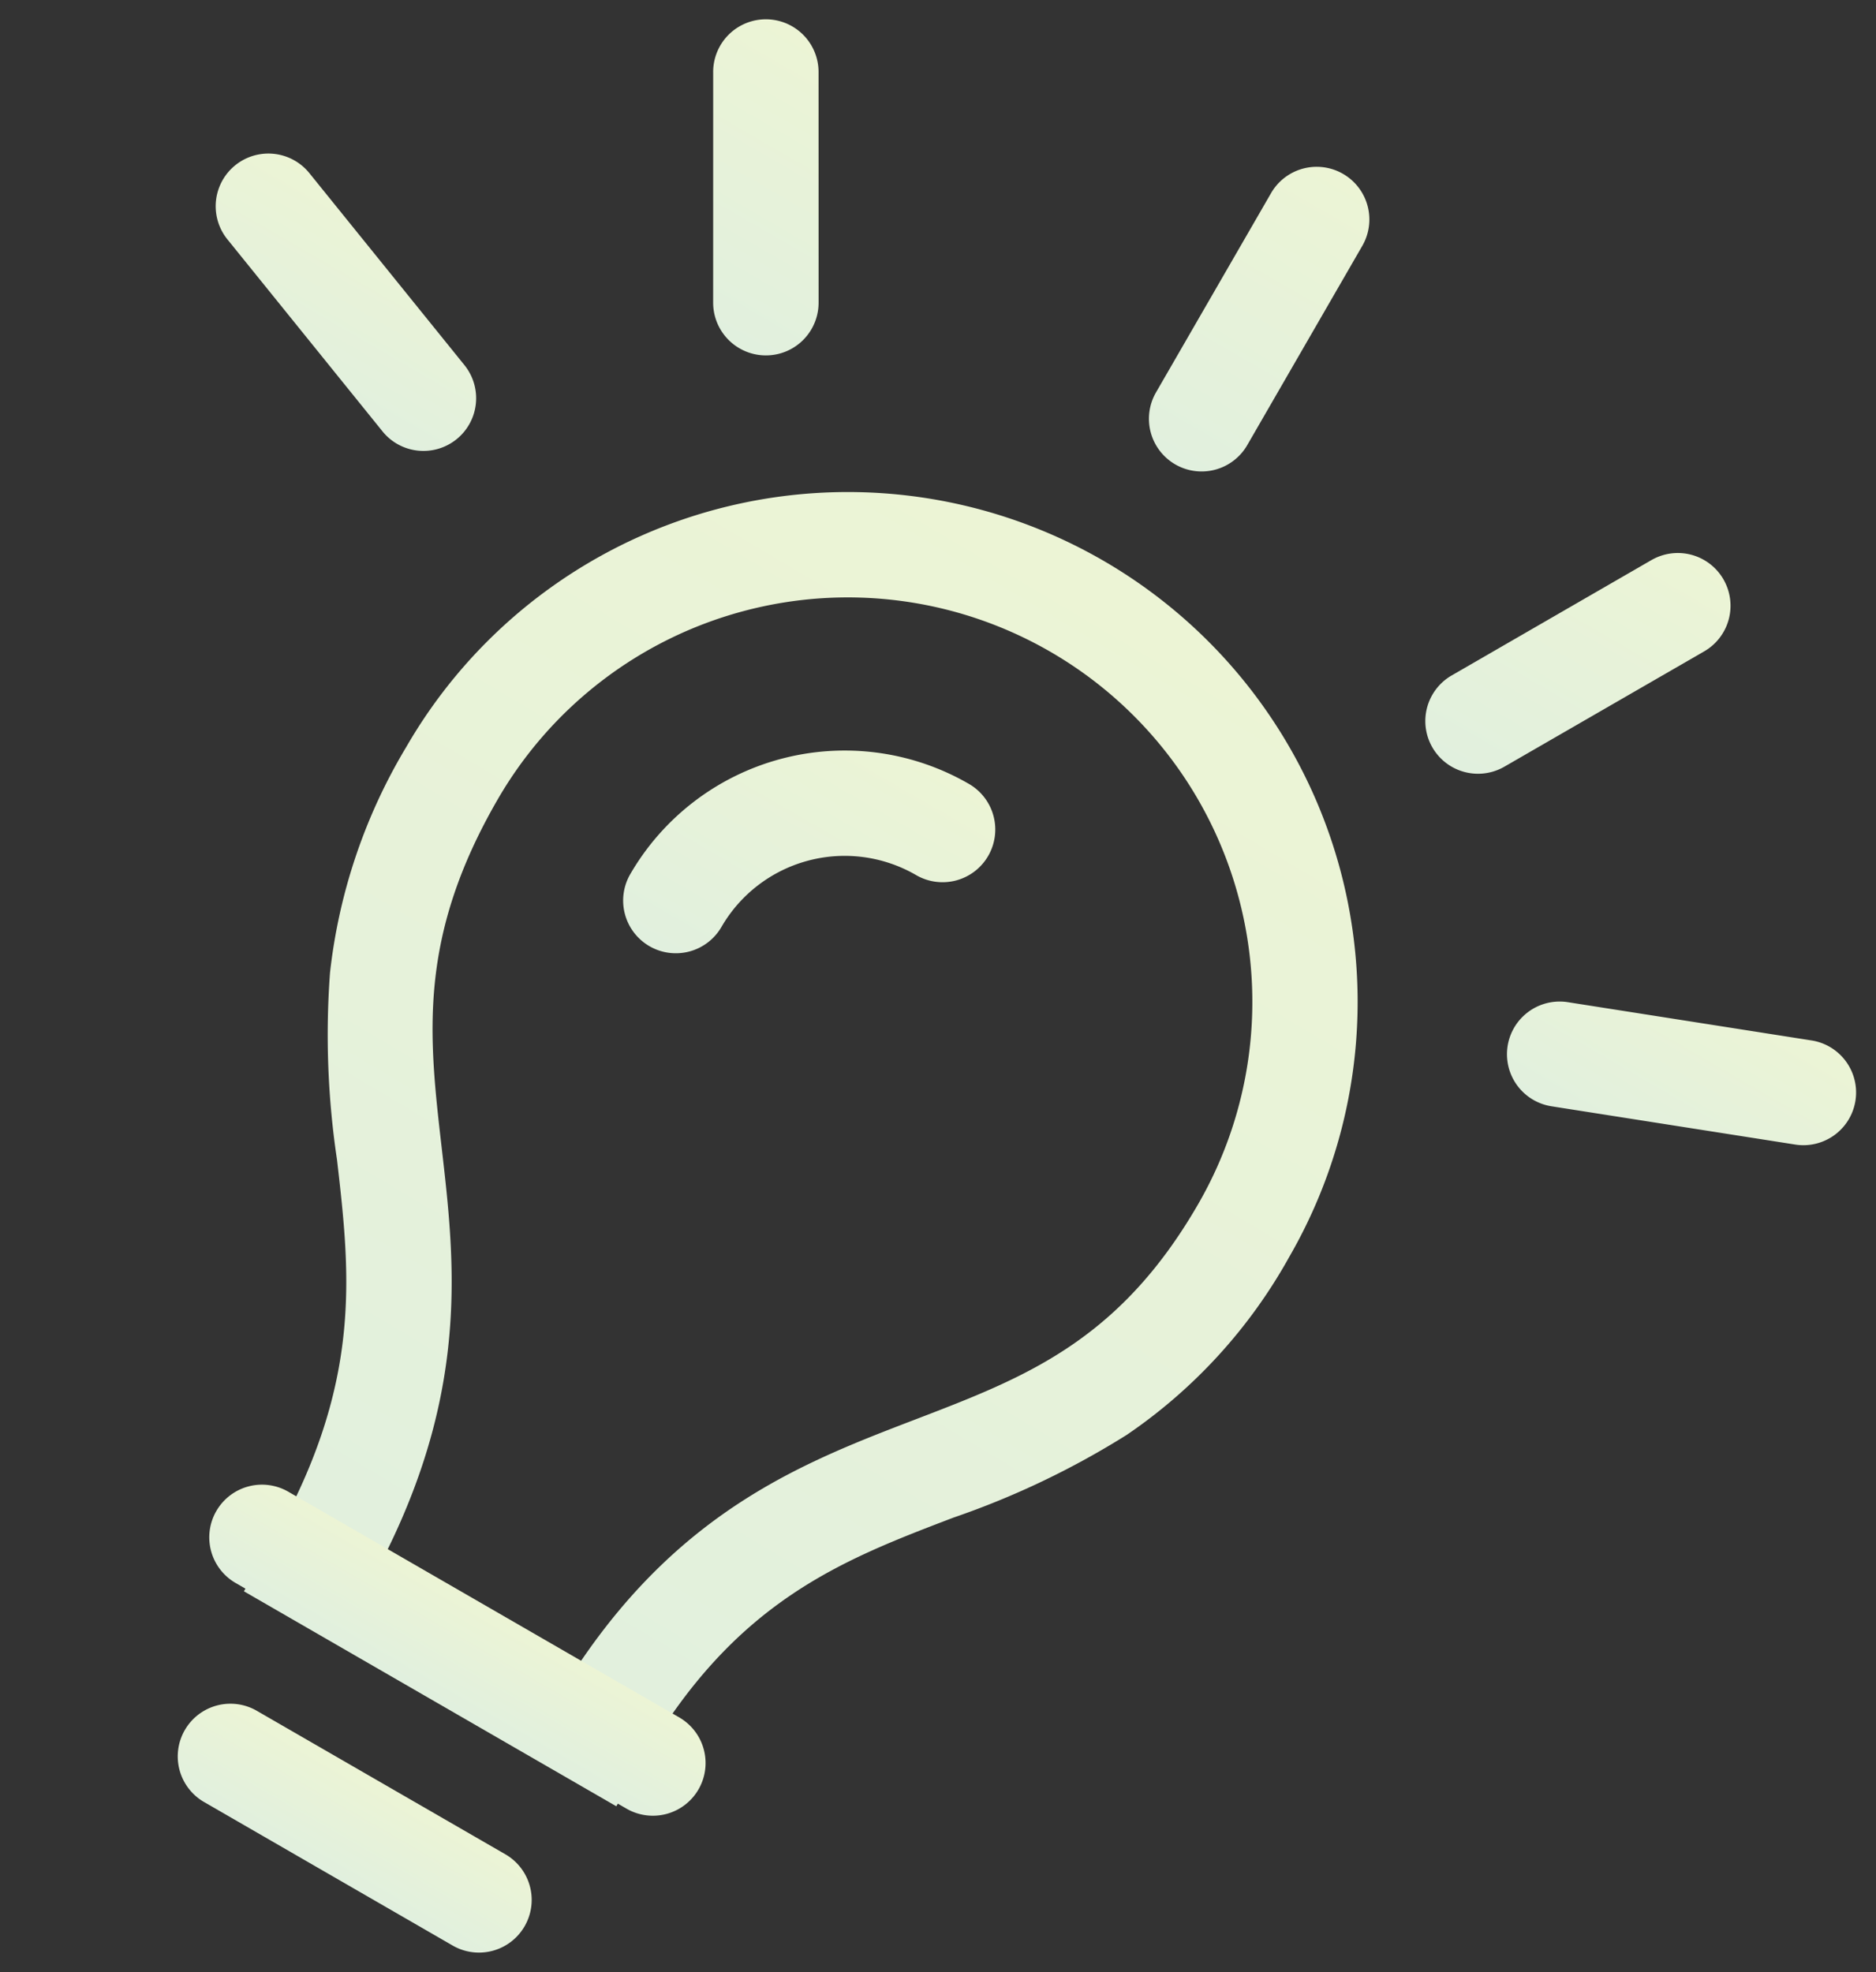
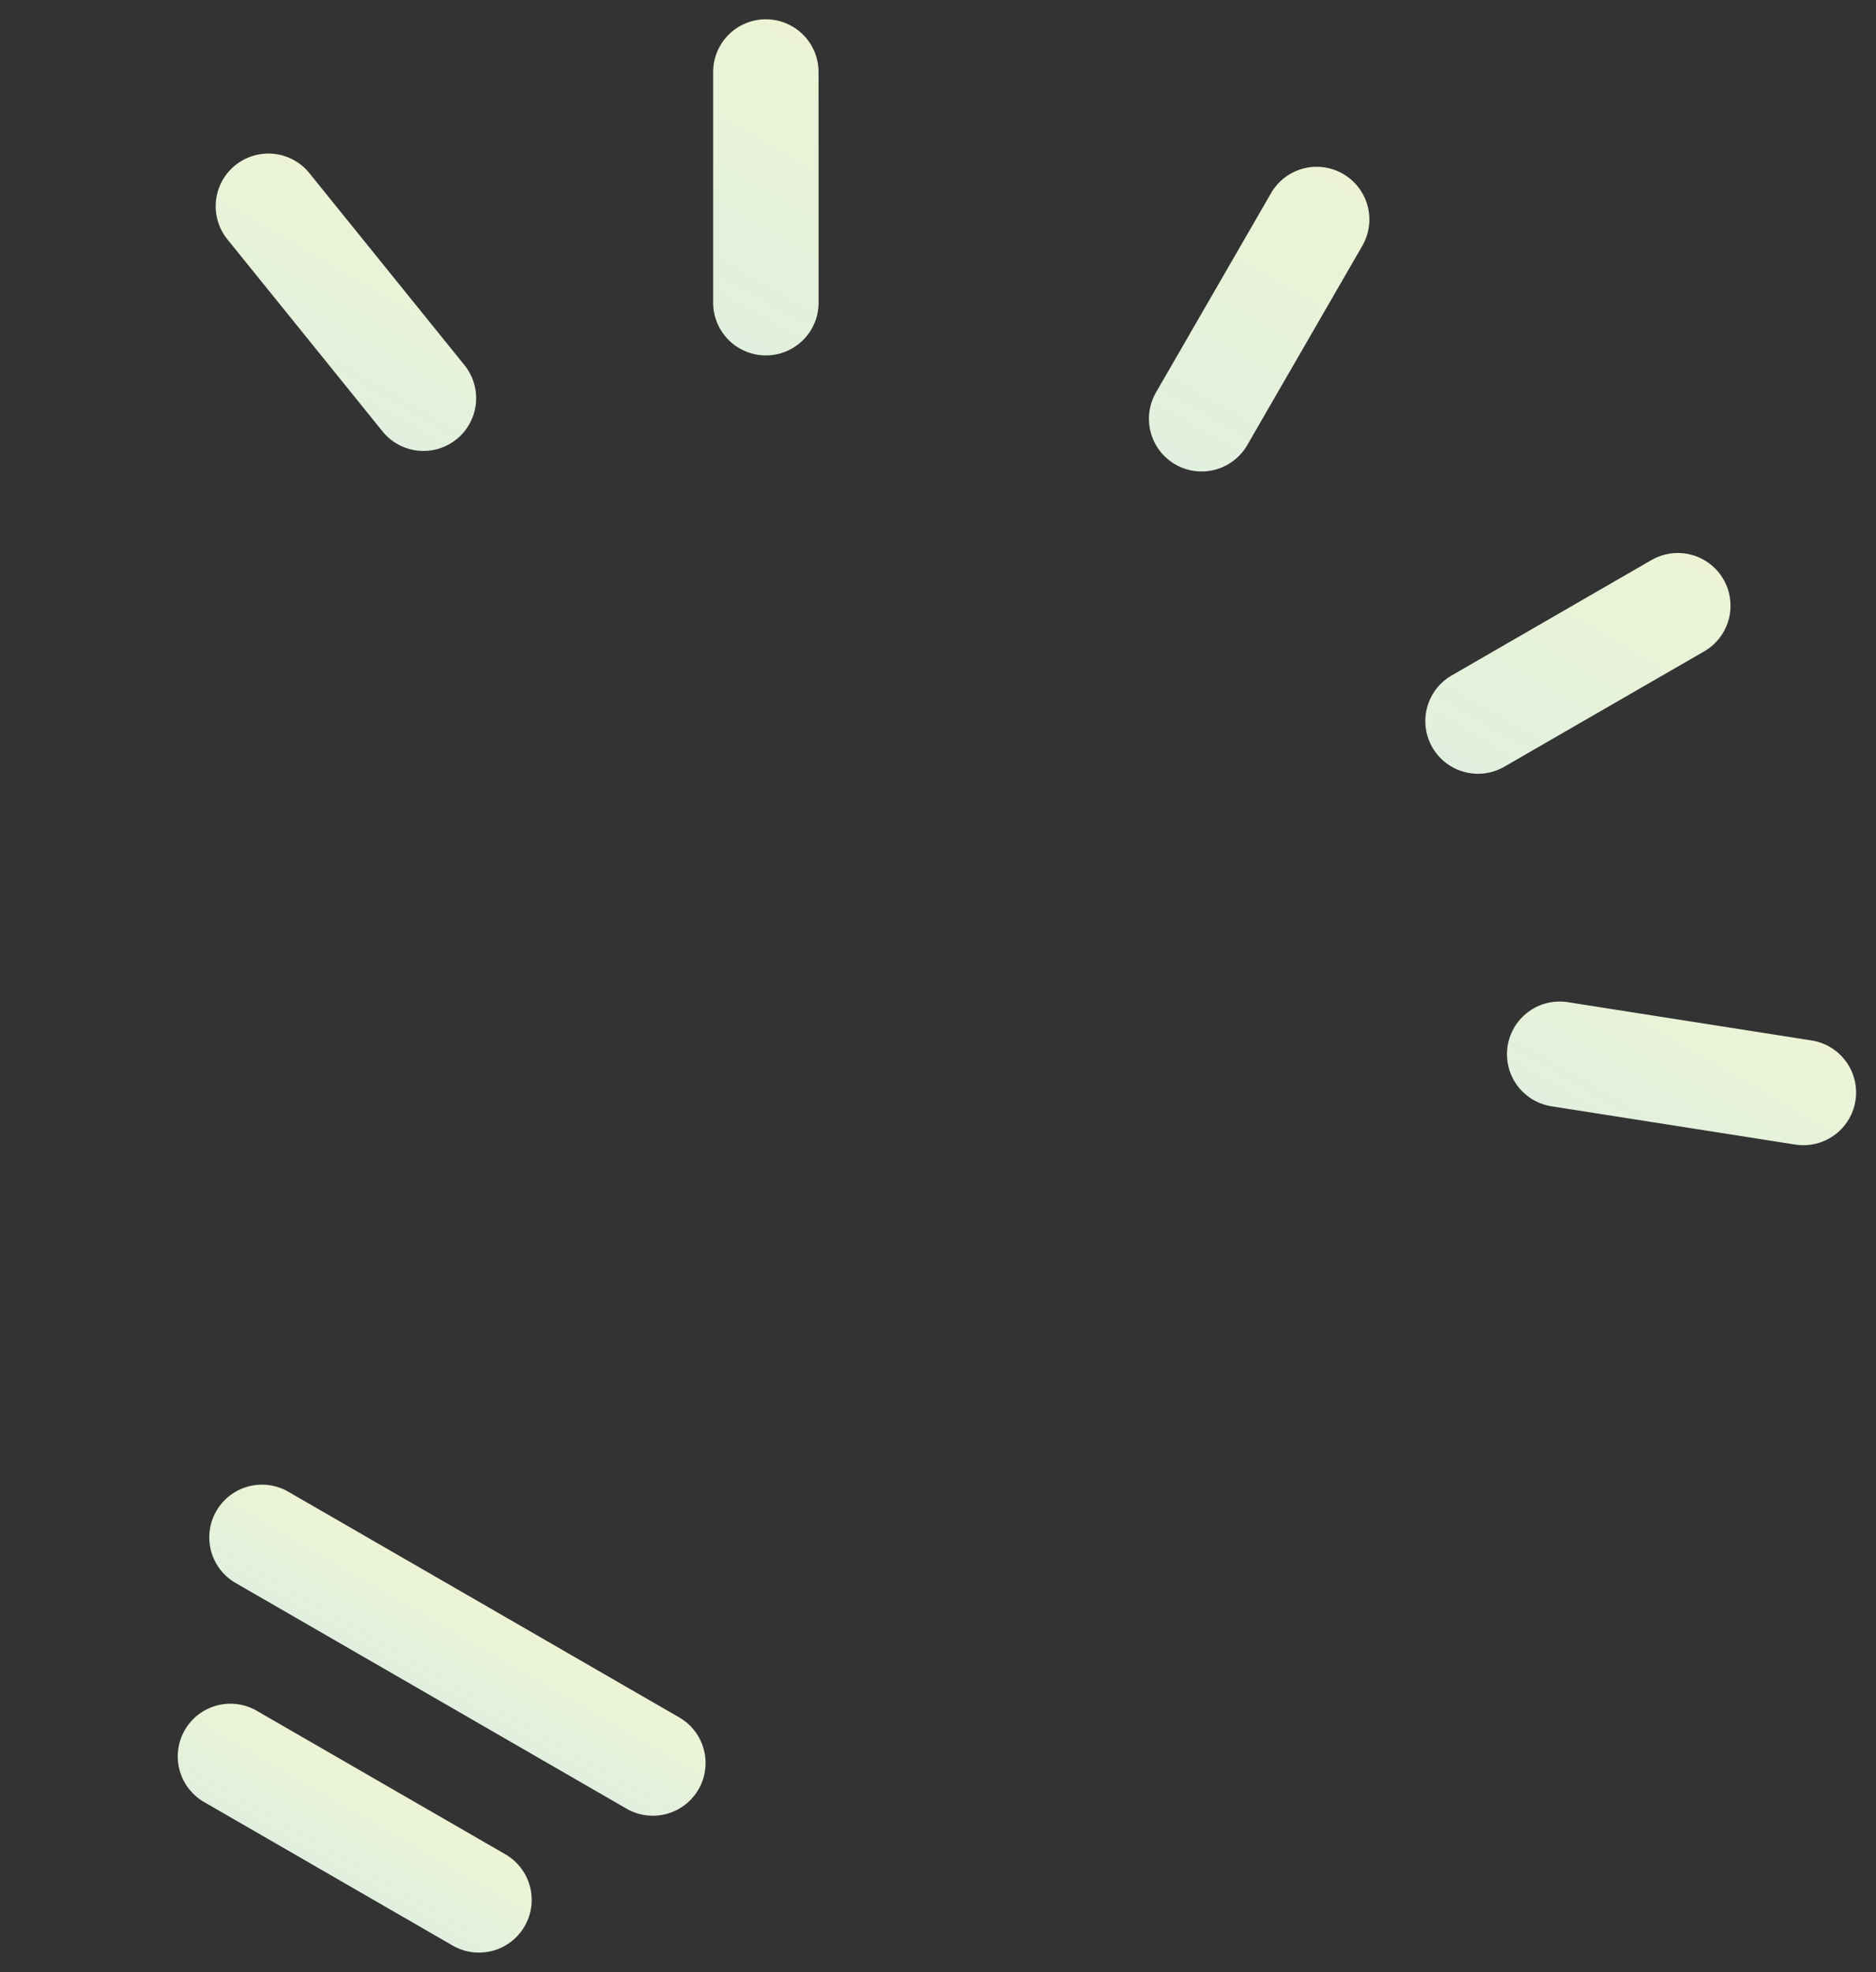
<svg xmlns="http://www.w3.org/2000/svg" width="293.991" height="309.07" viewBox="0 0 293.991 309.07">
  <rect x="0" y="0" width="293.991" height="309.07" fill="#333333" stroke="none" />
  <defs>
    <linearGradient id="linear-gradient" x1="0.5" y1="1" x2="0.5" gradientUnits="objectBoundingBox">
      <stop offset="0" stop-color="#ecf4d5" />
      <stop offset="1" stop-color="#e1f0de" />
    </linearGradient>
  </defs>
  <g id="Gruppe_2586" data-name="Gruppe 2586" transform="translate(179.036 367.309) rotate(-150)">
-     <path id="Pfad_1473" data-name="Pfad 1473" d="M79.9,207.215a79.9,79.9,0,0,0,79.9-79.9,87.466,87.466,0,0,0-7.349-36.638,132.314,132.314,0,0,0-15.6-24.82c-10.888-14.675-21.176-28.541-21.176-57.6V0H48.291V8.257c0,28.86-11.223,42.681-23.118,57.318A131.189,131.189,0,0,0,8.109,90.422a81.573,81.573,0,0,0-8.1,36.88A79.9,79.9,0,0,0,79.9,207.215m19.524-190.7c1.883,29.174,13.668,45.032,24.165,59.178,10.569,14.245,19.695,26.548,19.695,51.621a63.389,63.389,0,0,1-126.778,0c0-24.869,9.957-37.127,21.467-51.329S62.438,45.858,64.5,16.536Z" transform="translate(65.235 31.723)" fill="url(#linear-gradient)" />
    <path id="Pfad_1474" data-name="Pfad 1474" d="M78.994,0H8.257a8.257,8.257,0,0,0,0,16.513H78.994A8.257,8.257,0,1,0,78.994,0" transform="translate(103.602 32.202)" fill="url(#linear-gradient)" />
    <path id="Pfad_1475" data-name="Pfad 1475" d="M53.233,0H8.257a8.257,8.257,0,0,0,0,16.513H53.233A8.257,8.257,0,1,0,53.233,0" transform="translate(116.477 0.001)" fill="url(#linear-gradient)" />
    <path id="Pfad_1476" data-name="Pfad 1476" d="M8.257,0A8.26,8.26,0,0,0,0,8.257V44.41a8.257,8.257,0,0,0,16.513,0V8.257A8.26,8.26,0,0,0,8.257,0" transform="translate(134.554 257.641)" fill="url(#linear-gradient)" />
    <path id="Pfad_1477" data-name="Pfad 1477" d="M8.262,0A8.257,8.257,0,0,0,1.1,12.374l.005.011L19.189,43.694a8.257,8.257,0,1,0,14.306-8.251l-.006-.006L15.418,4.128A8.266,8.266,0,0,0,8.262,0" transform="translate(202.781 239.251)" fill="url(#linear-gradient)" />
    <path id="Pfad_1478" data-name="Pfad 1478" d="M26.345,0A8.266,8.266,0,0,0,19.19,4.128L1.108,35.438A8.255,8.255,0,0,0,4.13,46.716l.006.006A8.255,8.255,0,0,0,15.414,43.7l.006-.006L33.49,12.385A8.257,8.257,0,0,0,26.334,0Z" transform="translate(55.272 238.271)" fill="url(#linear-gradient)" />
    <path id="Pfad_1479" data-name="Pfad 1479" d="M8.261,0A8.258,8.258,0,0,0,5.289,15.963L41.458,29.9A8.257,8.257,0,0,0,47.4,14.493l-.011-.005L11.228.556A8.177,8.177,0,0,0,8.261,0" transform="translate(241.77 199.454)" fill="url(#linear-gradient)" />
    <path id="Pfad_1480" data-name="Pfad 1480" d="M44.424,0a8.289,8.289,0,0,0-2.967.55L5.293,14.488A8.258,8.258,0,0,0,11.227,29.9L47.391,15.963A8.257,8.257,0,0,0,44.419,0Z" transform="translate(0 199.453)" fill="url(#linear-gradient)" />
-     <path id="Pfad_1481" data-name="Pfad 1481" d="M38.8,0a8.26,8.26,0,0,0-8.257,8.257A22.31,22.31,0,0,1,8.257,30.544a8.257,8.257,0,1,0,0,16.513,38.843,38.843,0,0,0,38.8-38.8A8.26,8.26,0,0,0,38.8,0" transform="translate(137.614 151.053)" fill="url(#linear-gradient)" />
  </g>
</svg>